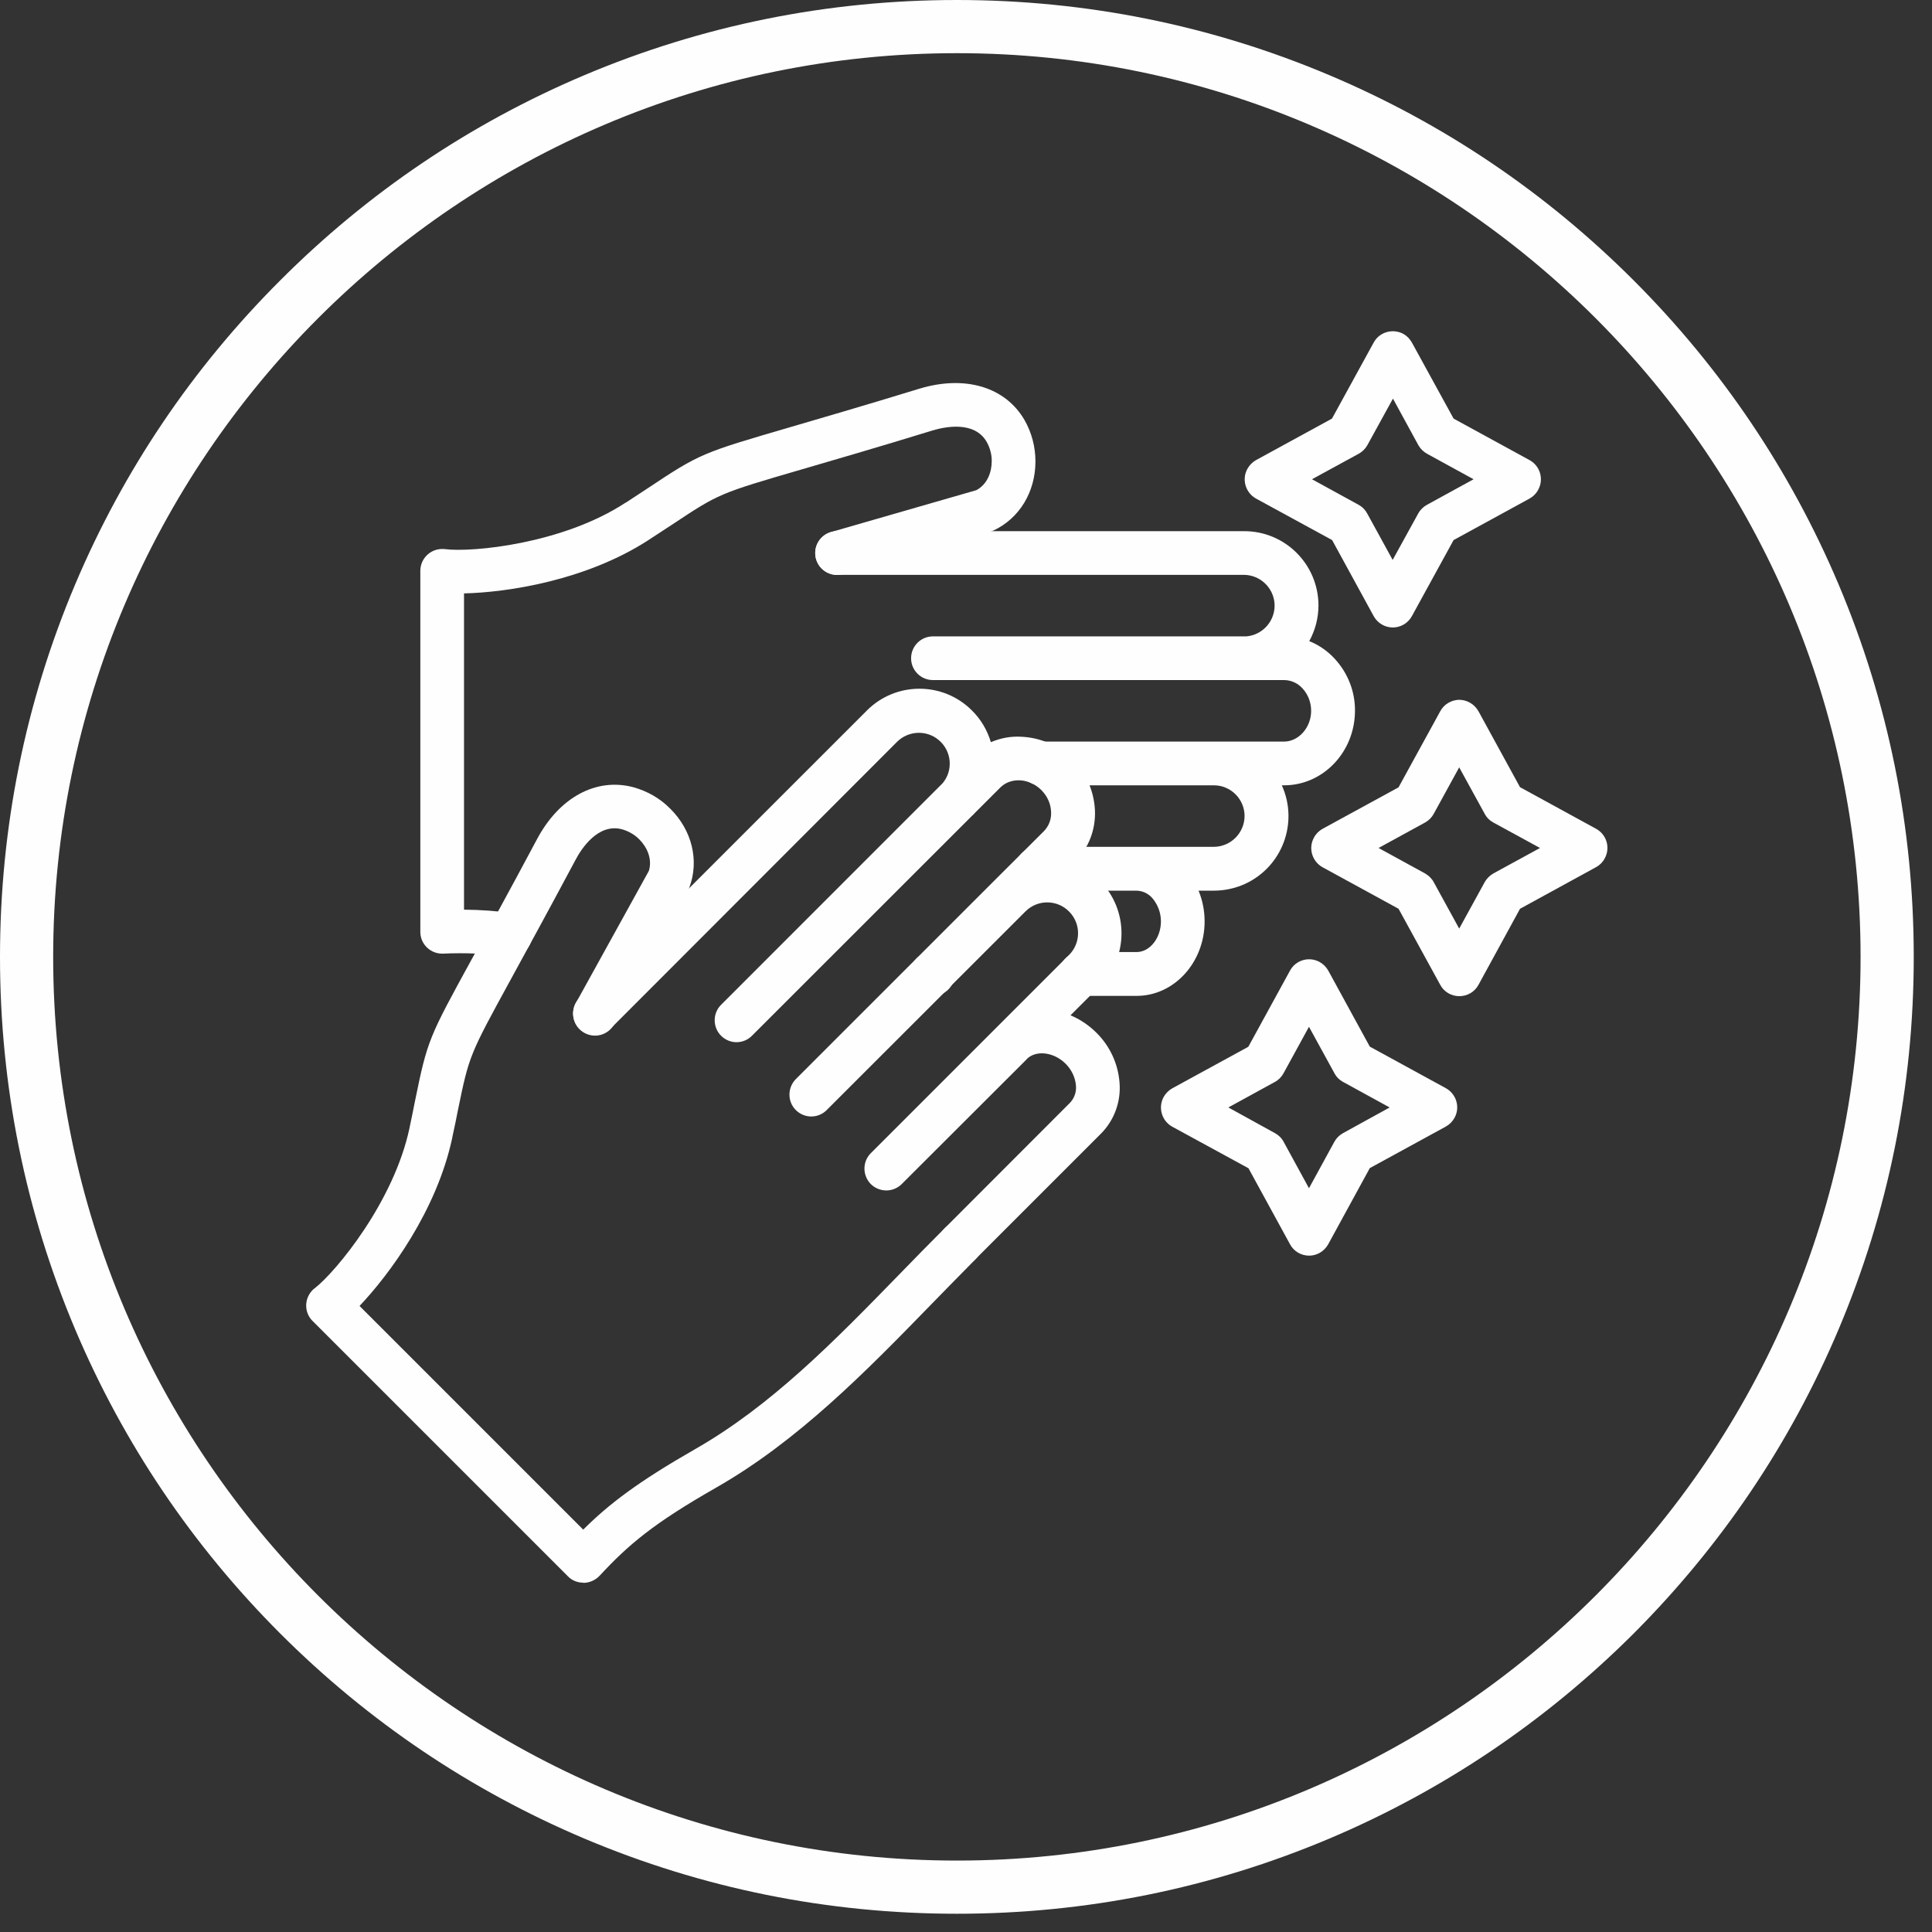
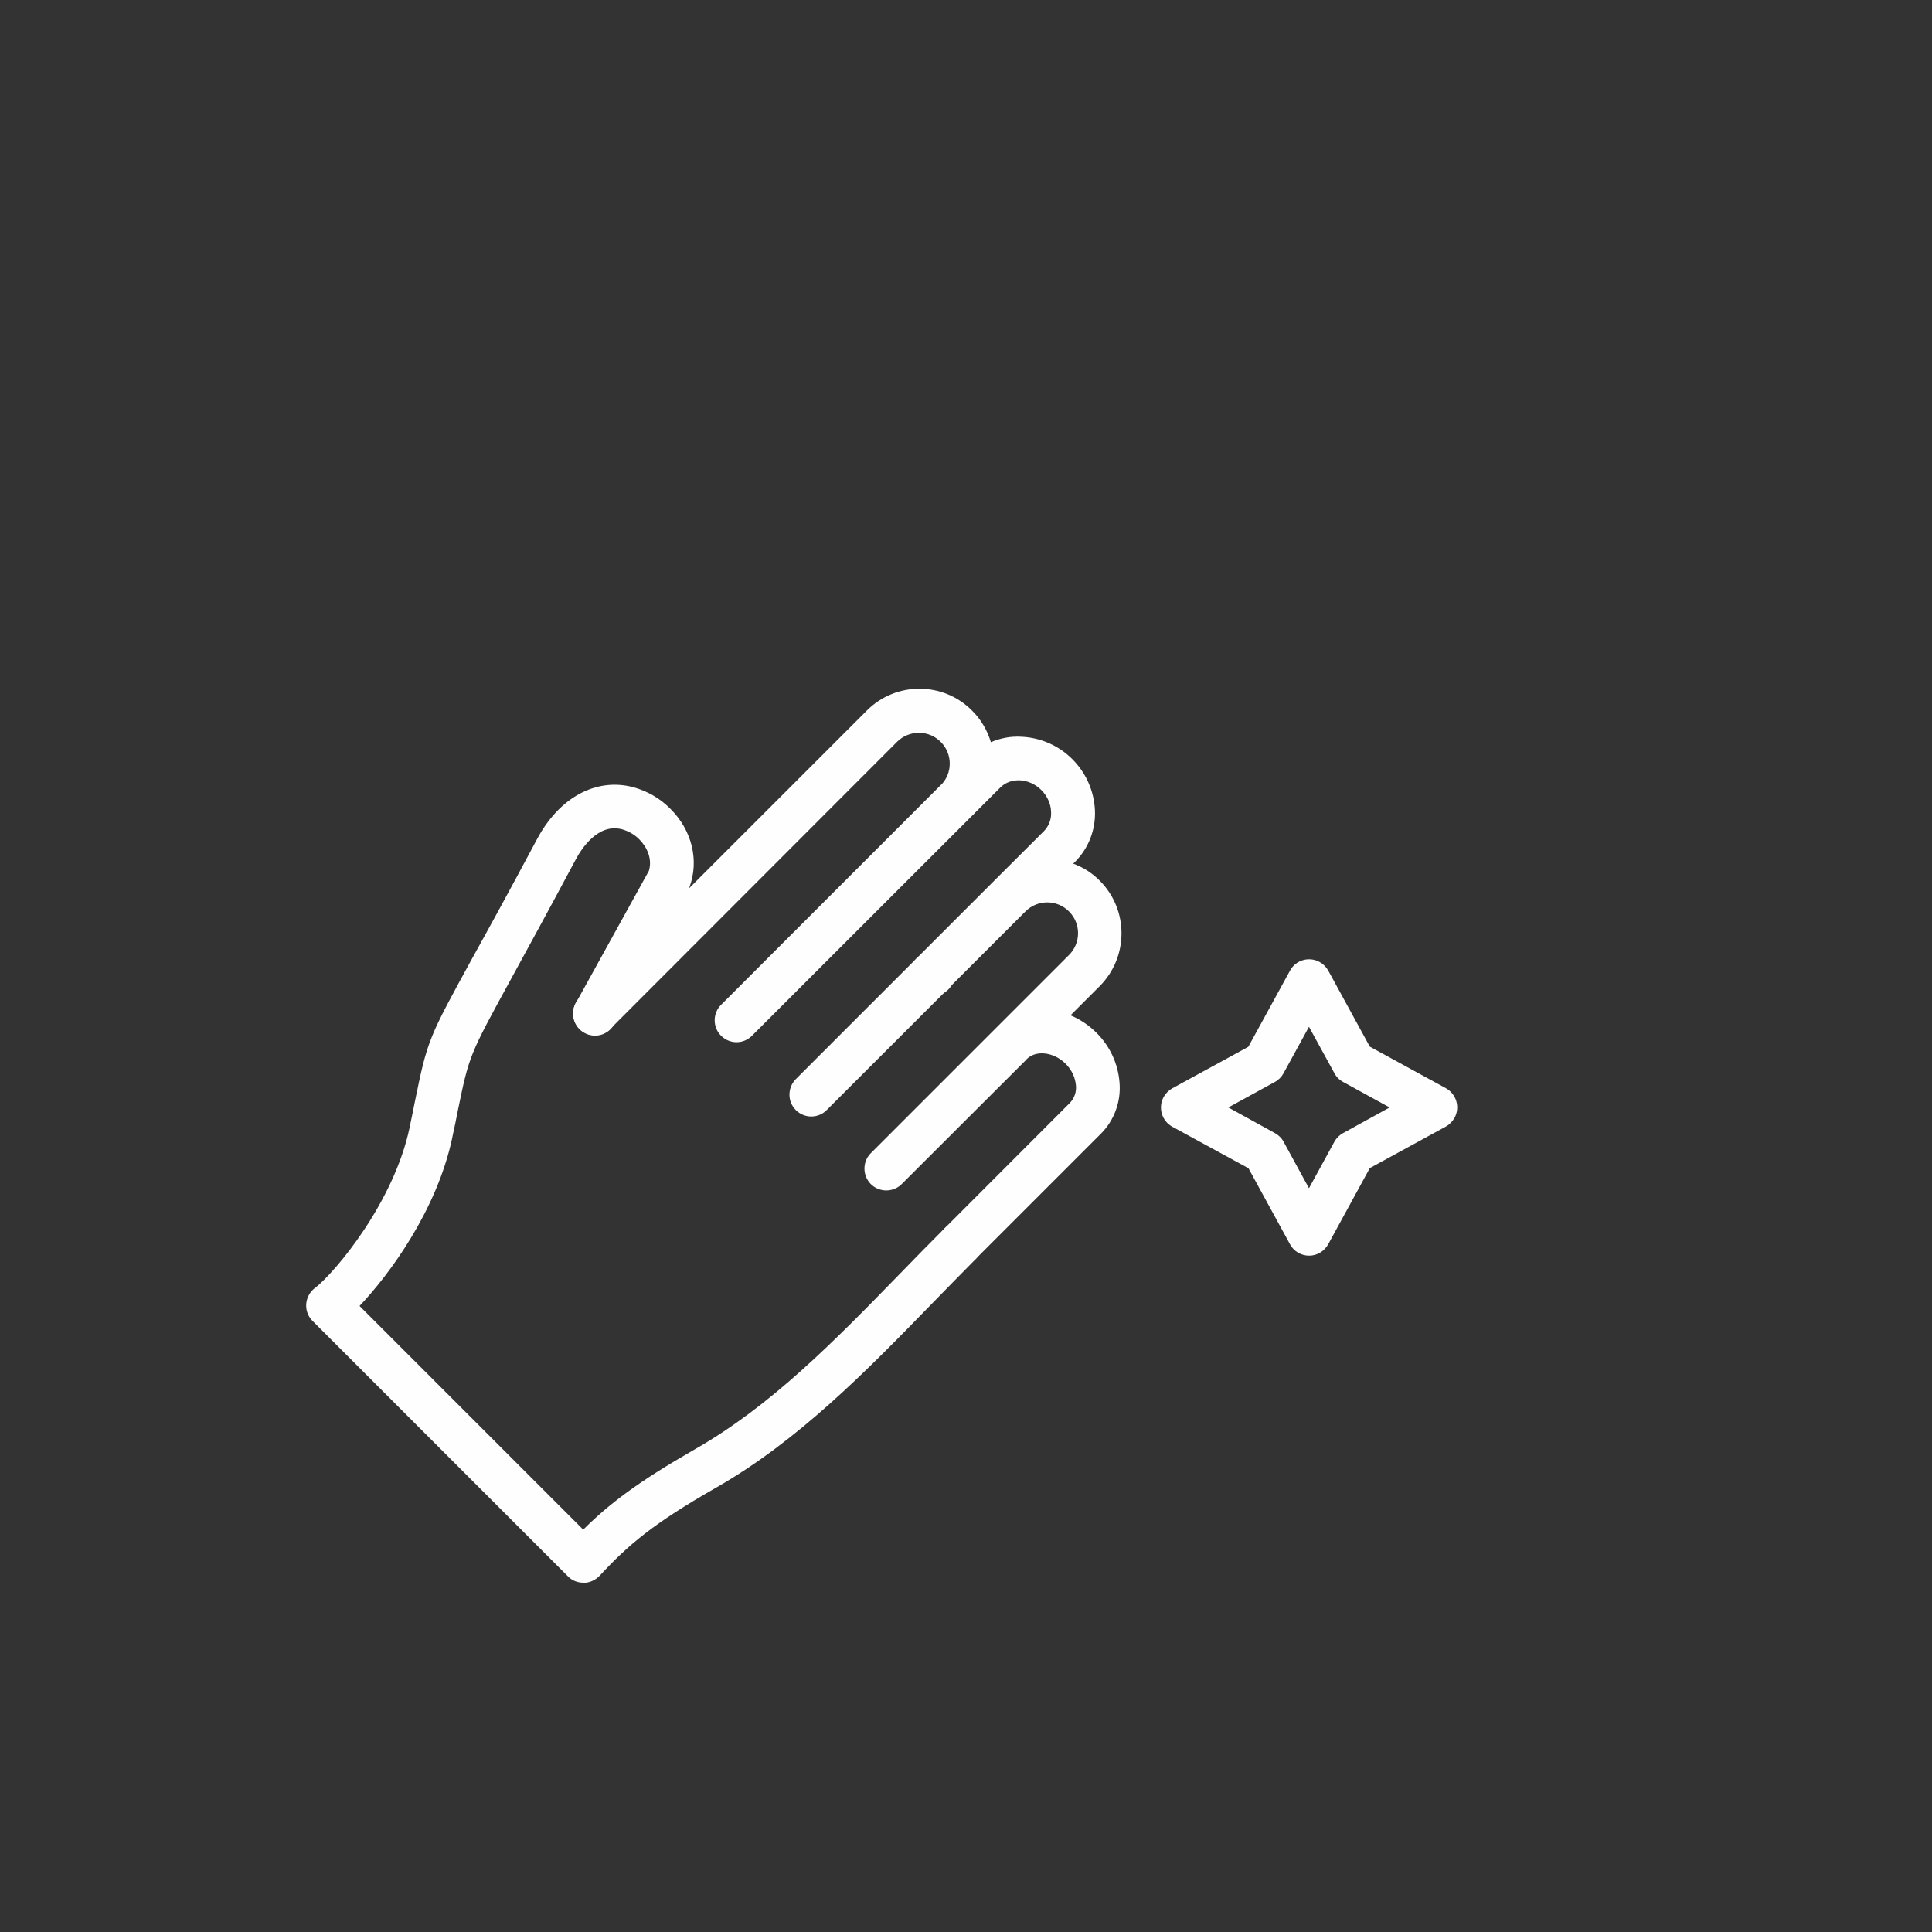
<svg xmlns="http://www.w3.org/2000/svg" width="70" zoomAndPan="magnify" viewBox="0 0 52.5 52.5" height="70" preserveAspectRatio="xMidYMid meet" version="1.0">
  <rect x="0" y="0" width="52.5" height="52.5" fill="#333333" stroke="none" />
  <defs>
    <clipPath id="fd95b6ec34">
      <path d="M 0 0 L 52.004 0 L 52.004 52.004 L 0 52.004 Z M 0 0 " clip-rule="nonzero" />
    </clipPath>
  </defs>
  <g clip-path="url(#fd95b6ec34)">
-     <path fill="#fefefe" d="M 26.004 52.004 C 22.492 52.004 19.086 51.316 15.879 49.961 C 12.785 48.652 10.004 46.777 7.617 44.391 C 5.227 42 3.352 39.219 2.043 36.125 C 0.688 32.918 0 29.512 0 26.004 C 0 22.492 0.688 19.086 2.043 15.879 C 3.352 12.785 5.227 10.004 7.617 7.617 C 10.004 5.227 12.785 3.352 15.879 2.043 C 19.086 0.688 22.492 0 26.004 0 C 29.512 0 32.918 0.688 36.125 2.043 C 39.223 3.352 42 5.227 44.391 7.617 C 46.777 10.004 48.652 12.785 49.961 15.879 C 51.316 19.086 52.004 22.492 52.004 26.004 C 52.004 29.512 51.316 32.918 49.961 36.125 C 48.652 39.223 46.777 42 44.391 44.391 C 42 46.777 39.219 48.652 36.125 49.961 C 32.918 51.316 29.512 52.004 26.004 52.004 Z M 26.004 1.445 C 12.461 1.445 1.445 12.461 1.445 26.004 C 1.445 39.543 12.461 50.559 26.004 50.559 C 39.543 50.559 50.559 39.543 50.559 26.004 C 50.559 12.461 39.543 1.445 26.004 1.445 Z M 26.004 1.445 " fill-opacity="1" fill-rule="nonzero" />
-   </g>
+     </g>
  <path fill="#fefefe" d="M 26.09 34.387 C 25.762 34.387 25.496 34.121 25.496 33.793 C 25.496 33.637 25.559 33.484 25.672 33.375 L 29.078 29.965 C 29.195 29.84 29.254 29.672 29.238 29.5 C 29.219 29.273 29.117 29.066 28.957 28.906 C 28.637 28.586 28.152 28.527 27.898 28.781 L 27.895 28.789 L 24.488 32.191 C 24.246 32.414 23.871 32.398 23.648 32.16 C 23.438 31.93 23.438 31.578 23.648 31.352 L 29.047 25.953 C 29.375 25.629 29.379 25.098 29.051 24.77 C 28.727 24.441 28.195 24.438 27.867 24.766 L 22.465 30.164 C 22.234 30.398 21.859 30.398 21.625 30.164 C 21.395 29.934 21.395 29.559 21.625 29.324 L 27.027 23.922 L 28.367 22.586 C 28.504 22.445 28.574 22.258 28.562 22.062 C 28.555 21.84 28.457 21.629 28.297 21.469 C 27.973 21.145 27.473 21.113 27.184 21.398 L 26.484 22.098 C 26.465 22.125 26.438 22.148 26.41 22.172 C 26.395 22.188 26.383 22.199 26.367 22.215 L 20.434 28.145 C 20.203 28.379 19.828 28.379 19.594 28.145 C 19.363 27.914 19.363 27.535 19.594 27.305 L 25.613 21.285 C 25.91 20.934 25.863 20.406 25.508 20.109 C 25.18 19.832 24.691 19.852 24.383 20.152 L 16.578 27.965 C 16.34 28.191 15.965 28.184 15.738 27.945 C 15.52 27.715 15.52 27.355 15.738 27.125 L 23.555 19.309 C 24.34 18.52 25.621 18.516 26.41 19.305 C 26.652 19.543 26.828 19.84 26.926 20.168 C 27.188 20.055 27.469 20.004 27.75 20.02 C 28.836 20.066 29.703 20.934 29.754 22.02 C 29.777 22.543 29.582 23.051 29.211 23.422 L 29.164 23.469 C 29.438 23.57 29.684 23.727 29.887 23.934 C 30.672 24.723 30.672 26 29.887 26.793 L 29.09 27.59 C 29.352 27.699 29.594 27.863 29.797 28.066 C 30.16 28.426 30.383 28.906 30.422 29.418 C 30.465 29.93 30.281 30.438 29.922 30.801 L 26.512 34.211 C 26.398 34.324 26.246 34.387 26.09 34.387 Z M 26.09 34.387 " fill-opacity="1" fill-rule="nonzero" />
  <path fill="#fefefe" d="M 15.852 43.008 C 15.695 43.008 15.543 42.949 15.434 42.836 L 8.496 35.898 C 8.262 35.668 8.262 35.293 8.492 35.059 C 8.508 35.039 8.527 35.023 8.551 35.008 C 9.137 34.551 10.707 32.648 11.129 30.648 C 11.129 30.641 11.133 30.633 11.133 30.625 C 11.188 30.367 11.234 30.141 11.273 29.941 C 11.617 28.258 11.641 28.215 12.84 26.027 C 13.254 25.281 13.82 24.254 14.59 22.809 C 15.195 21.668 16.199 21.125 17.207 21.391 C 17.59 21.496 17.938 21.695 18.215 21.977 C 18.805 22.562 19.004 23.383 18.734 24.113 C 18.727 24.141 18.711 24.168 18.699 24.195 L 16.688 27.836 C 16.527 28.125 16.164 28.227 15.879 28.066 C 15.594 27.91 15.488 27.547 15.645 27.262 L 17.633 23.664 C 17.734 23.328 17.57 23.008 17.375 22.812 C 17.246 22.68 17.082 22.586 16.902 22.535 C 16.254 22.363 15.801 23.059 15.641 23.363 C 14.863 24.82 14.297 25.852 13.887 26.602 C 12.75 28.68 12.75 28.68 12.441 30.18 C 12.402 30.391 12.352 30.625 12.293 30.895 C 12.293 30.902 12.293 30.914 12.289 30.922 C 11.867 32.898 10.578 34.637 9.77 35.488 L 15.848 41.566 C 16.559 40.859 17.348 40.262 18.875 39.387 C 20.953 38.203 22.664 36.453 24.469 34.598 C 24.859 34.195 25.266 33.781 25.672 33.375 C 25.906 33.145 26.281 33.145 26.512 33.375 C 26.746 33.605 26.746 33.984 26.512 34.215 C 26.113 34.617 25.711 35.031 25.32 35.43 C 23.539 37.262 21.688 39.152 19.465 40.422 C 17.754 41.398 17.078 41.973 16.293 42.82 C 16.18 42.938 16.027 43.008 15.867 43.012 L 15.852 43.012 Z M 15.852 43.008 " fill-opacity="1" fill-rule="nonzero" />
-   <path fill="#fefefe" d="M 30.887 27.062 L 29.371 27.062 C 29.043 27.062 28.777 26.793 28.777 26.465 C 28.777 26.137 29.043 25.871 29.371 25.871 L 30.887 25.871 C 31.246 25.871 31.547 25.488 31.547 25.039 C 31.547 24.812 31.469 24.594 31.324 24.418 C 31.215 24.285 31.055 24.207 30.887 24.203 L 28.184 24.203 C 27.855 24.203 27.59 23.934 27.59 23.605 C 27.59 23.277 27.855 23.012 28.184 23.012 L 32.984 23.012 C 33.445 23.008 33.816 22.637 33.82 22.176 C 33.82 21.715 33.445 21.34 32.984 21.34 L 28.281 21.34 C 27.953 21.34 27.688 21.074 27.688 20.746 C 27.688 20.418 27.953 20.152 28.281 20.152 L 34.891 20.152 C 35.289 20.152 35.629 19.77 35.629 19.316 C 35.629 19.09 35.547 18.875 35.398 18.711 C 35.27 18.566 35.086 18.48 34.891 18.48 L 33.91 18.48 C 33.875 18.48 33.836 18.48 33.801 18.48 C 33.777 18.48 33.758 18.48 33.734 18.48 L 25.352 18.48 C 25.023 18.48 24.758 18.215 24.758 17.887 C 24.758 17.559 25.023 17.293 25.352 17.293 L 33.867 17.293 C 34.328 17.254 34.672 16.848 34.633 16.387 C 34.594 15.953 34.23 15.621 33.797 15.621 L 22.746 15.621 C 22.418 15.621 22.152 15.355 22.152 15.027 C 22.152 14.699 22.418 14.434 22.746 14.434 L 33.805 14.434 C 34.918 14.43 35.824 15.332 35.828 16.449 C 35.828 16.789 35.742 17.121 35.578 17.422 C 35.84 17.527 36.078 17.691 36.27 17.902 C 36.625 18.285 36.824 18.789 36.82 19.312 C 36.82 20.43 35.957 21.34 34.895 21.34 L 34.832 21.34 C 35.293 22.359 34.844 23.559 33.824 24.023 C 33.559 24.141 33.273 24.203 32.984 24.203 L 32.57 24.203 C 32.68 24.469 32.734 24.754 32.734 25.039 C 32.734 26.152 31.906 27.062 30.887 27.062 Z M 30.887 27.062 " fill-opacity="1" fill-rule="nonzero" />
  <path fill="#fefefe" d="M 25.352 27.062 L 25.324 27.062 C 24.996 27.062 24.73 26.793 24.73 26.465 C 24.73 26.137 24.996 25.871 25.324 25.871 L 25.352 25.871 C 25.68 25.871 25.945 26.137 25.945 26.465 C 25.945 26.793 25.68 27.062 25.352 27.062 Z M 25.352 27.062 " fill-opacity="1" fill-rule="nonzero" />
-   <path fill="#fefefe" d="M 13.867 25.996 C 13.84 25.996 13.812 25.992 13.785 25.988 C 13.207 25.91 12.621 25.887 12.039 25.914 C 11.711 25.926 11.434 25.672 11.422 25.344 C 11.422 25.336 11.422 25.328 11.422 25.32 L 11.422 15.512 C 11.422 15.184 11.688 14.918 12.016 14.918 C 12.043 14.918 12.066 14.918 12.09 14.922 C 12.828 15.016 15.285 14.781 16.992 13.664 L 17.027 13.645 C 17.242 13.504 17.43 13.379 17.598 13.27 C 19.027 12.32 19.074 12.309 21.469 11.609 C 22.289 11.367 23.418 11.043 24.984 10.562 C 26.223 10.188 27.316 10.512 27.84 11.414 C 28.035 11.754 28.137 12.145 28.137 12.539 C 28.137 13.371 27.699 14.09 26.992 14.418 C 26.965 14.43 26.938 14.438 26.906 14.449 L 22.914 15.602 C 22.598 15.691 22.266 15.512 22.176 15.191 C 22.086 14.879 22.27 14.547 22.586 14.457 L 26.531 13.32 C 26.84 13.156 26.949 12.812 26.949 12.539 C 26.953 12.352 26.902 12.168 26.812 12.008 C 26.477 11.426 25.668 11.598 25.336 11.699 C 23.758 12.184 22.629 12.508 21.805 12.75 C 19.539 13.41 19.539 13.41 18.254 14.262 C 18.078 14.379 17.875 14.512 17.645 14.66 L 17.609 14.684 C 15.914 15.777 13.785 16.098 12.609 16.125 L 12.609 24.719 C 13.059 24.723 13.5 24.754 13.945 24.816 C 14.27 24.859 14.496 25.16 14.453 25.484 C 14.414 25.777 14.164 26 13.867 26 Z M 13.867 25.996 " fill-opacity="1" fill-rule="nonzero" />
-   <path fill="#fefefe" d="M 37.848 17.051 C 37.633 17.051 37.434 16.934 37.328 16.742 L 36.199 14.676 L 34.129 13.547 C 33.844 13.387 33.738 13.023 33.898 12.738 C 33.953 12.641 34.031 12.559 34.129 12.504 L 36.195 11.375 L 37.328 9.309 C 37.484 9.02 37.848 8.918 38.137 9.074 C 38.234 9.129 38.312 9.211 38.367 9.309 L 39.5 11.375 L 41.566 12.504 C 41.855 12.664 41.957 13.027 41.797 13.312 C 41.746 13.41 41.664 13.492 41.566 13.547 L 39.5 14.676 L 38.367 16.742 C 38.262 16.934 38.062 17.051 37.848 17.051 Z M 35.652 13.023 L 36.914 13.715 C 37.016 13.77 37.098 13.852 37.152 13.953 L 37.844 15.215 L 38.539 13.953 C 38.594 13.852 38.68 13.77 38.781 13.715 L 40.043 13.023 L 38.781 12.332 C 38.68 12.277 38.598 12.195 38.543 12.098 L 37.852 10.832 L 37.156 12.098 C 37.102 12.195 37.02 12.277 36.918 12.332 Z M 35.652 13.023 " fill-opacity="1" fill-rule="nonzero" />
  <path fill="#fefefe" d="M 35.574 34.121 C 35.359 34.121 35.156 34.004 35.055 33.812 L 33.926 31.746 L 31.855 30.617 C 31.566 30.457 31.465 30.094 31.621 29.809 C 31.676 29.711 31.758 29.629 31.855 29.574 L 33.922 28.445 L 35.055 26.375 C 35.211 26.086 35.574 25.984 35.859 26.141 C 35.957 26.195 36.039 26.277 36.094 26.375 L 37.223 28.441 L 39.289 29.57 C 39.578 29.73 39.684 30.094 39.523 30.379 C 39.469 30.477 39.387 30.559 39.289 30.613 L 37.223 31.742 L 36.094 33.809 C 35.988 34 35.793 34.121 35.574 34.121 Z M 33.379 30.094 L 34.641 30.789 C 34.742 30.844 34.824 30.922 34.879 31.023 L 35.57 32.289 L 36.262 31.023 C 36.316 30.926 36.398 30.844 36.5 30.789 L 37.762 30.094 L 36.5 29.402 C 36.398 29.348 36.316 29.266 36.262 29.164 L 35.57 27.902 L 34.879 29.164 C 34.824 29.266 34.742 29.348 34.641 29.402 Z M 33.379 30.094 " fill-opacity="1" fill-rule="nonzero" />
-   <path fill="#fefefe" d="M 39.656 27.07 C 39.438 27.07 39.238 26.953 39.137 26.762 L 38.004 24.695 L 35.938 23.566 C 35.652 23.406 35.547 23.043 35.707 22.758 C 35.758 22.66 35.84 22.578 35.938 22.523 L 38.004 21.395 L 39.137 19.328 C 39.238 19.137 39.438 19.02 39.656 19.016 C 39.871 19.02 40.07 19.137 40.176 19.328 L 41.305 21.391 L 43.375 22.523 C 43.66 22.68 43.766 23.043 43.605 23.328 C 43.555 23.426 43.473 23.508 43.375 23.562 L 41.305 24.695 L 40.176 26.762 C 40.074 26.953 39.871 27.07 39.656 27.07 Z M 37.461 23.043 L 38.723 23.734 C 38.824 23.793 38.906 23.871 38.961 23.973 L 39.652 25.234 L 40.344 23.973 C 40.398 23.875 40.48 23.793 40.582 23.734 L 41.848 23.043 L 40.582 22.352 C 40.48 22.297 40.398 22.215 40.344 22.113 L 39.652 20.852 L 38.961 22.113 C 38.906 22.215 38.824 22.297 38.723 22.352 Z M 37.461 23.043 " fill-opacity="1" fill-rule="nonzero" />
</svg>